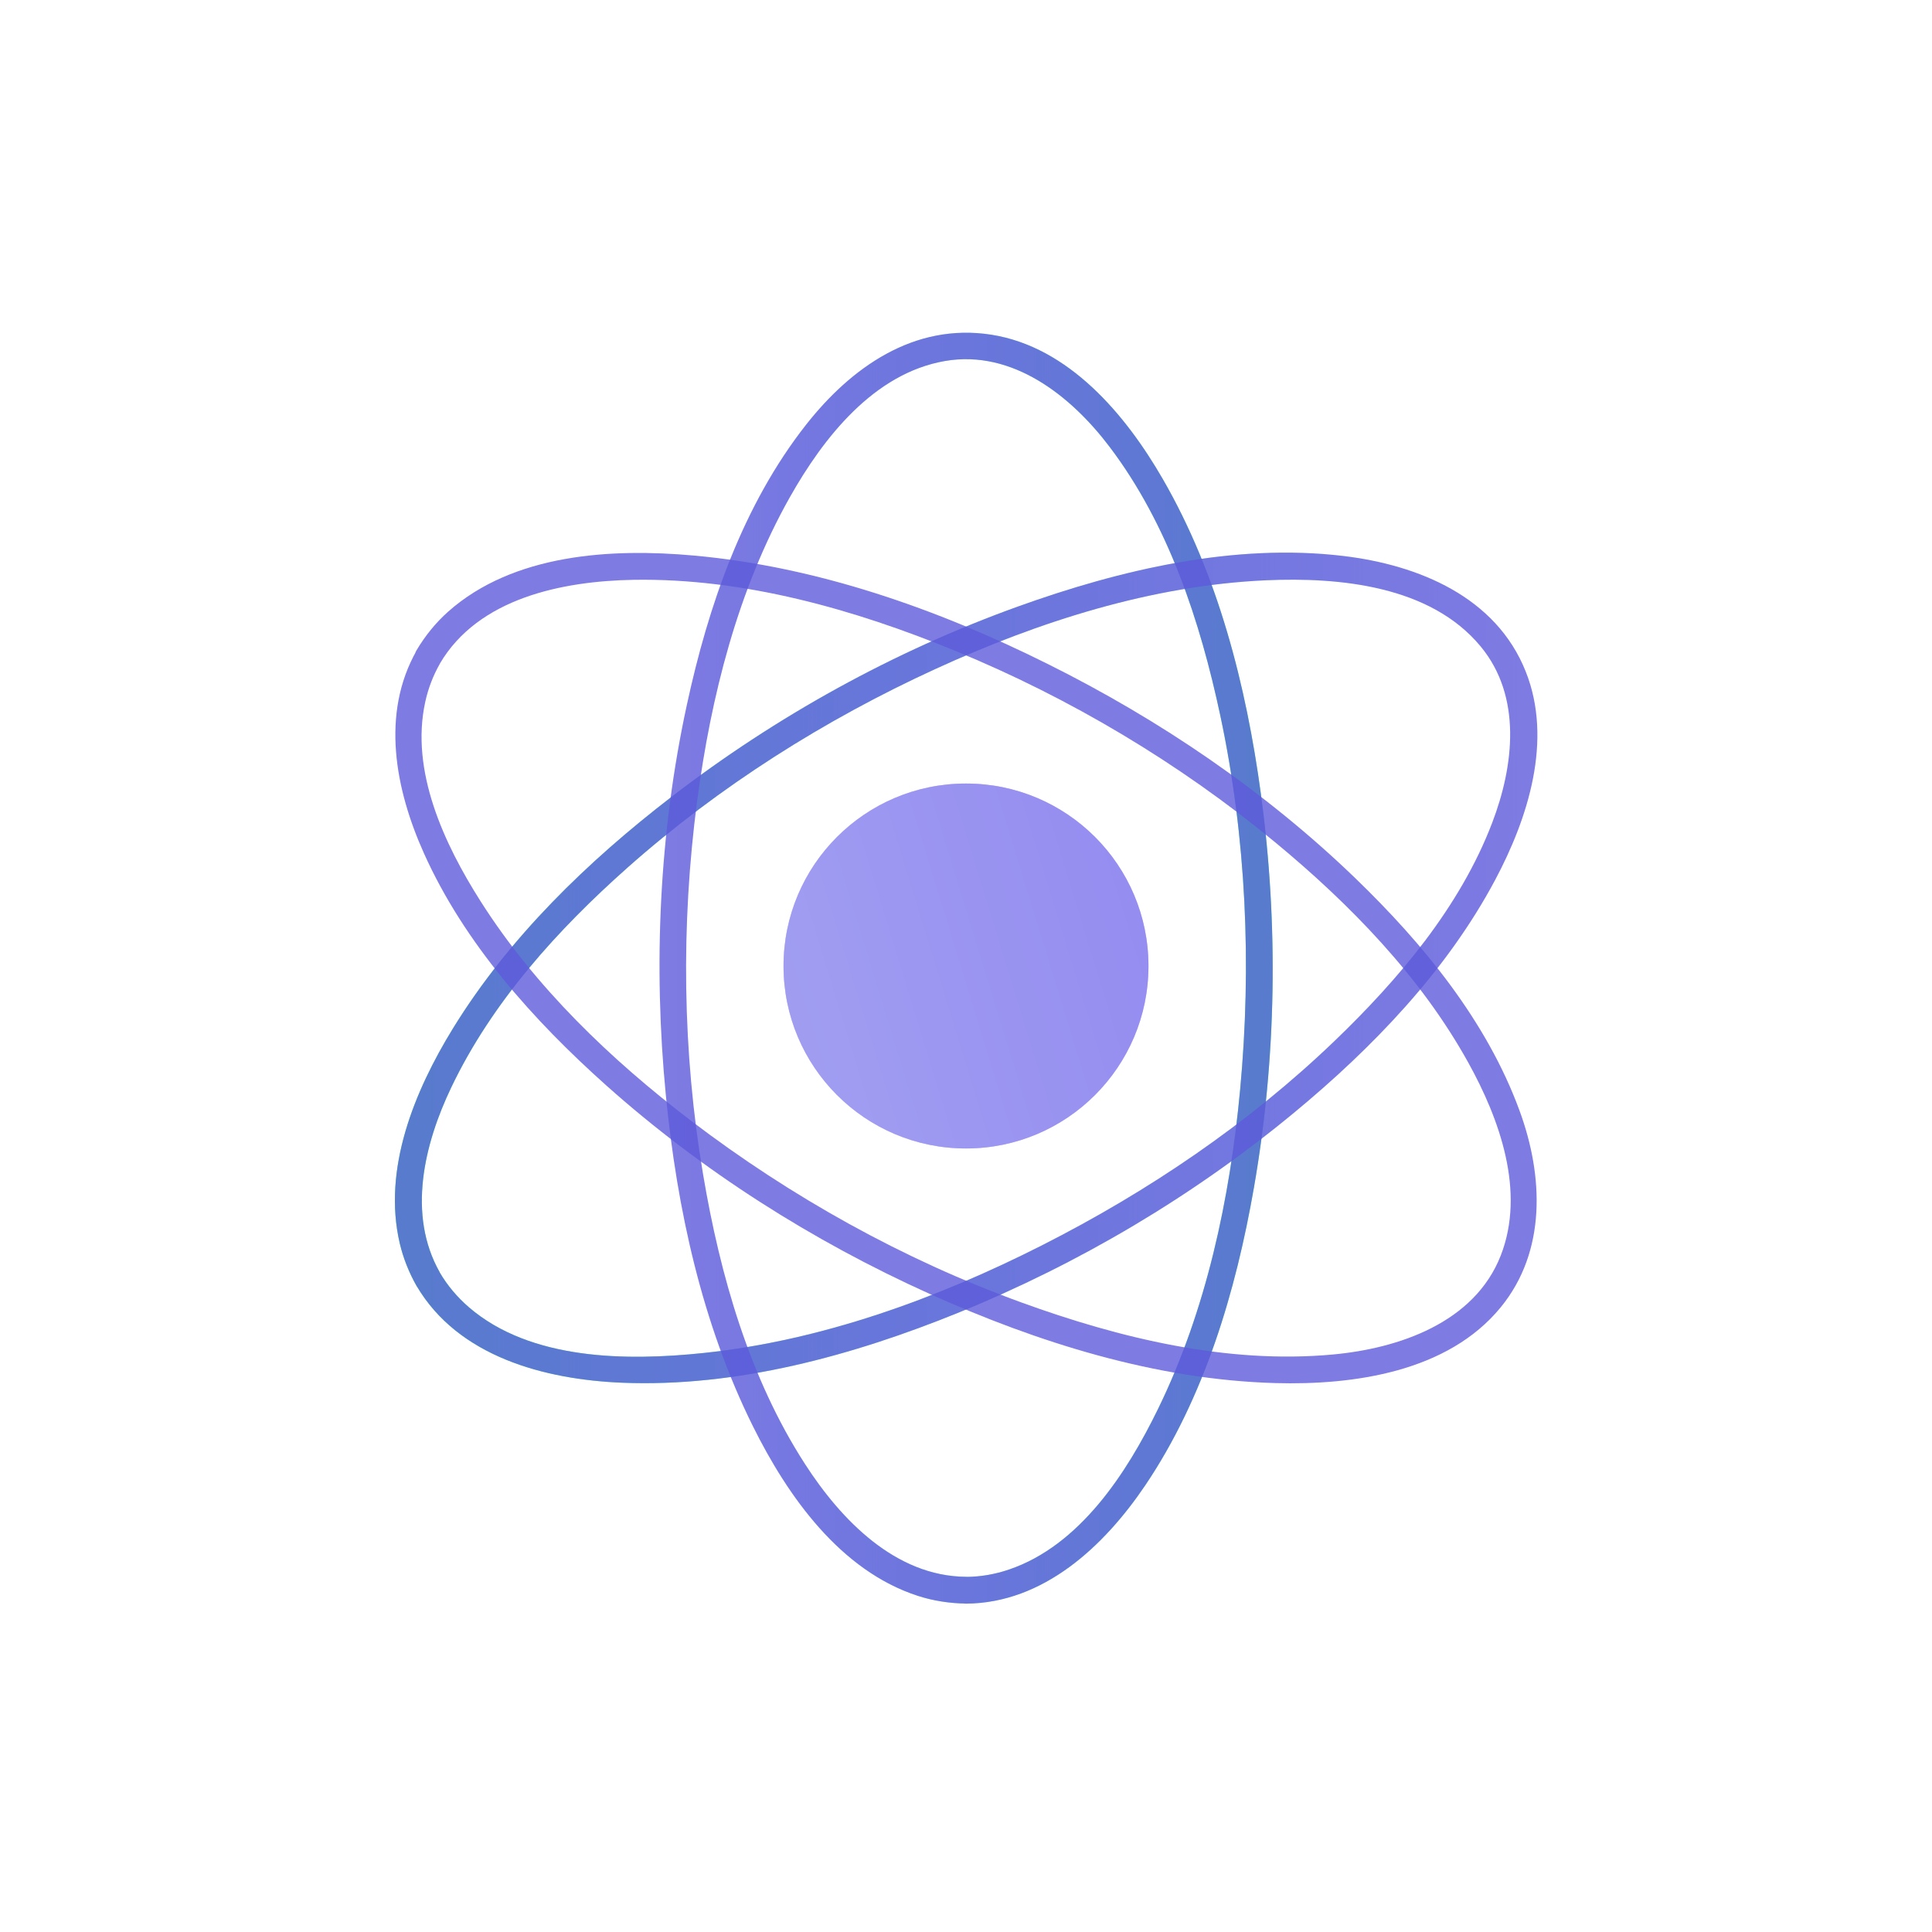
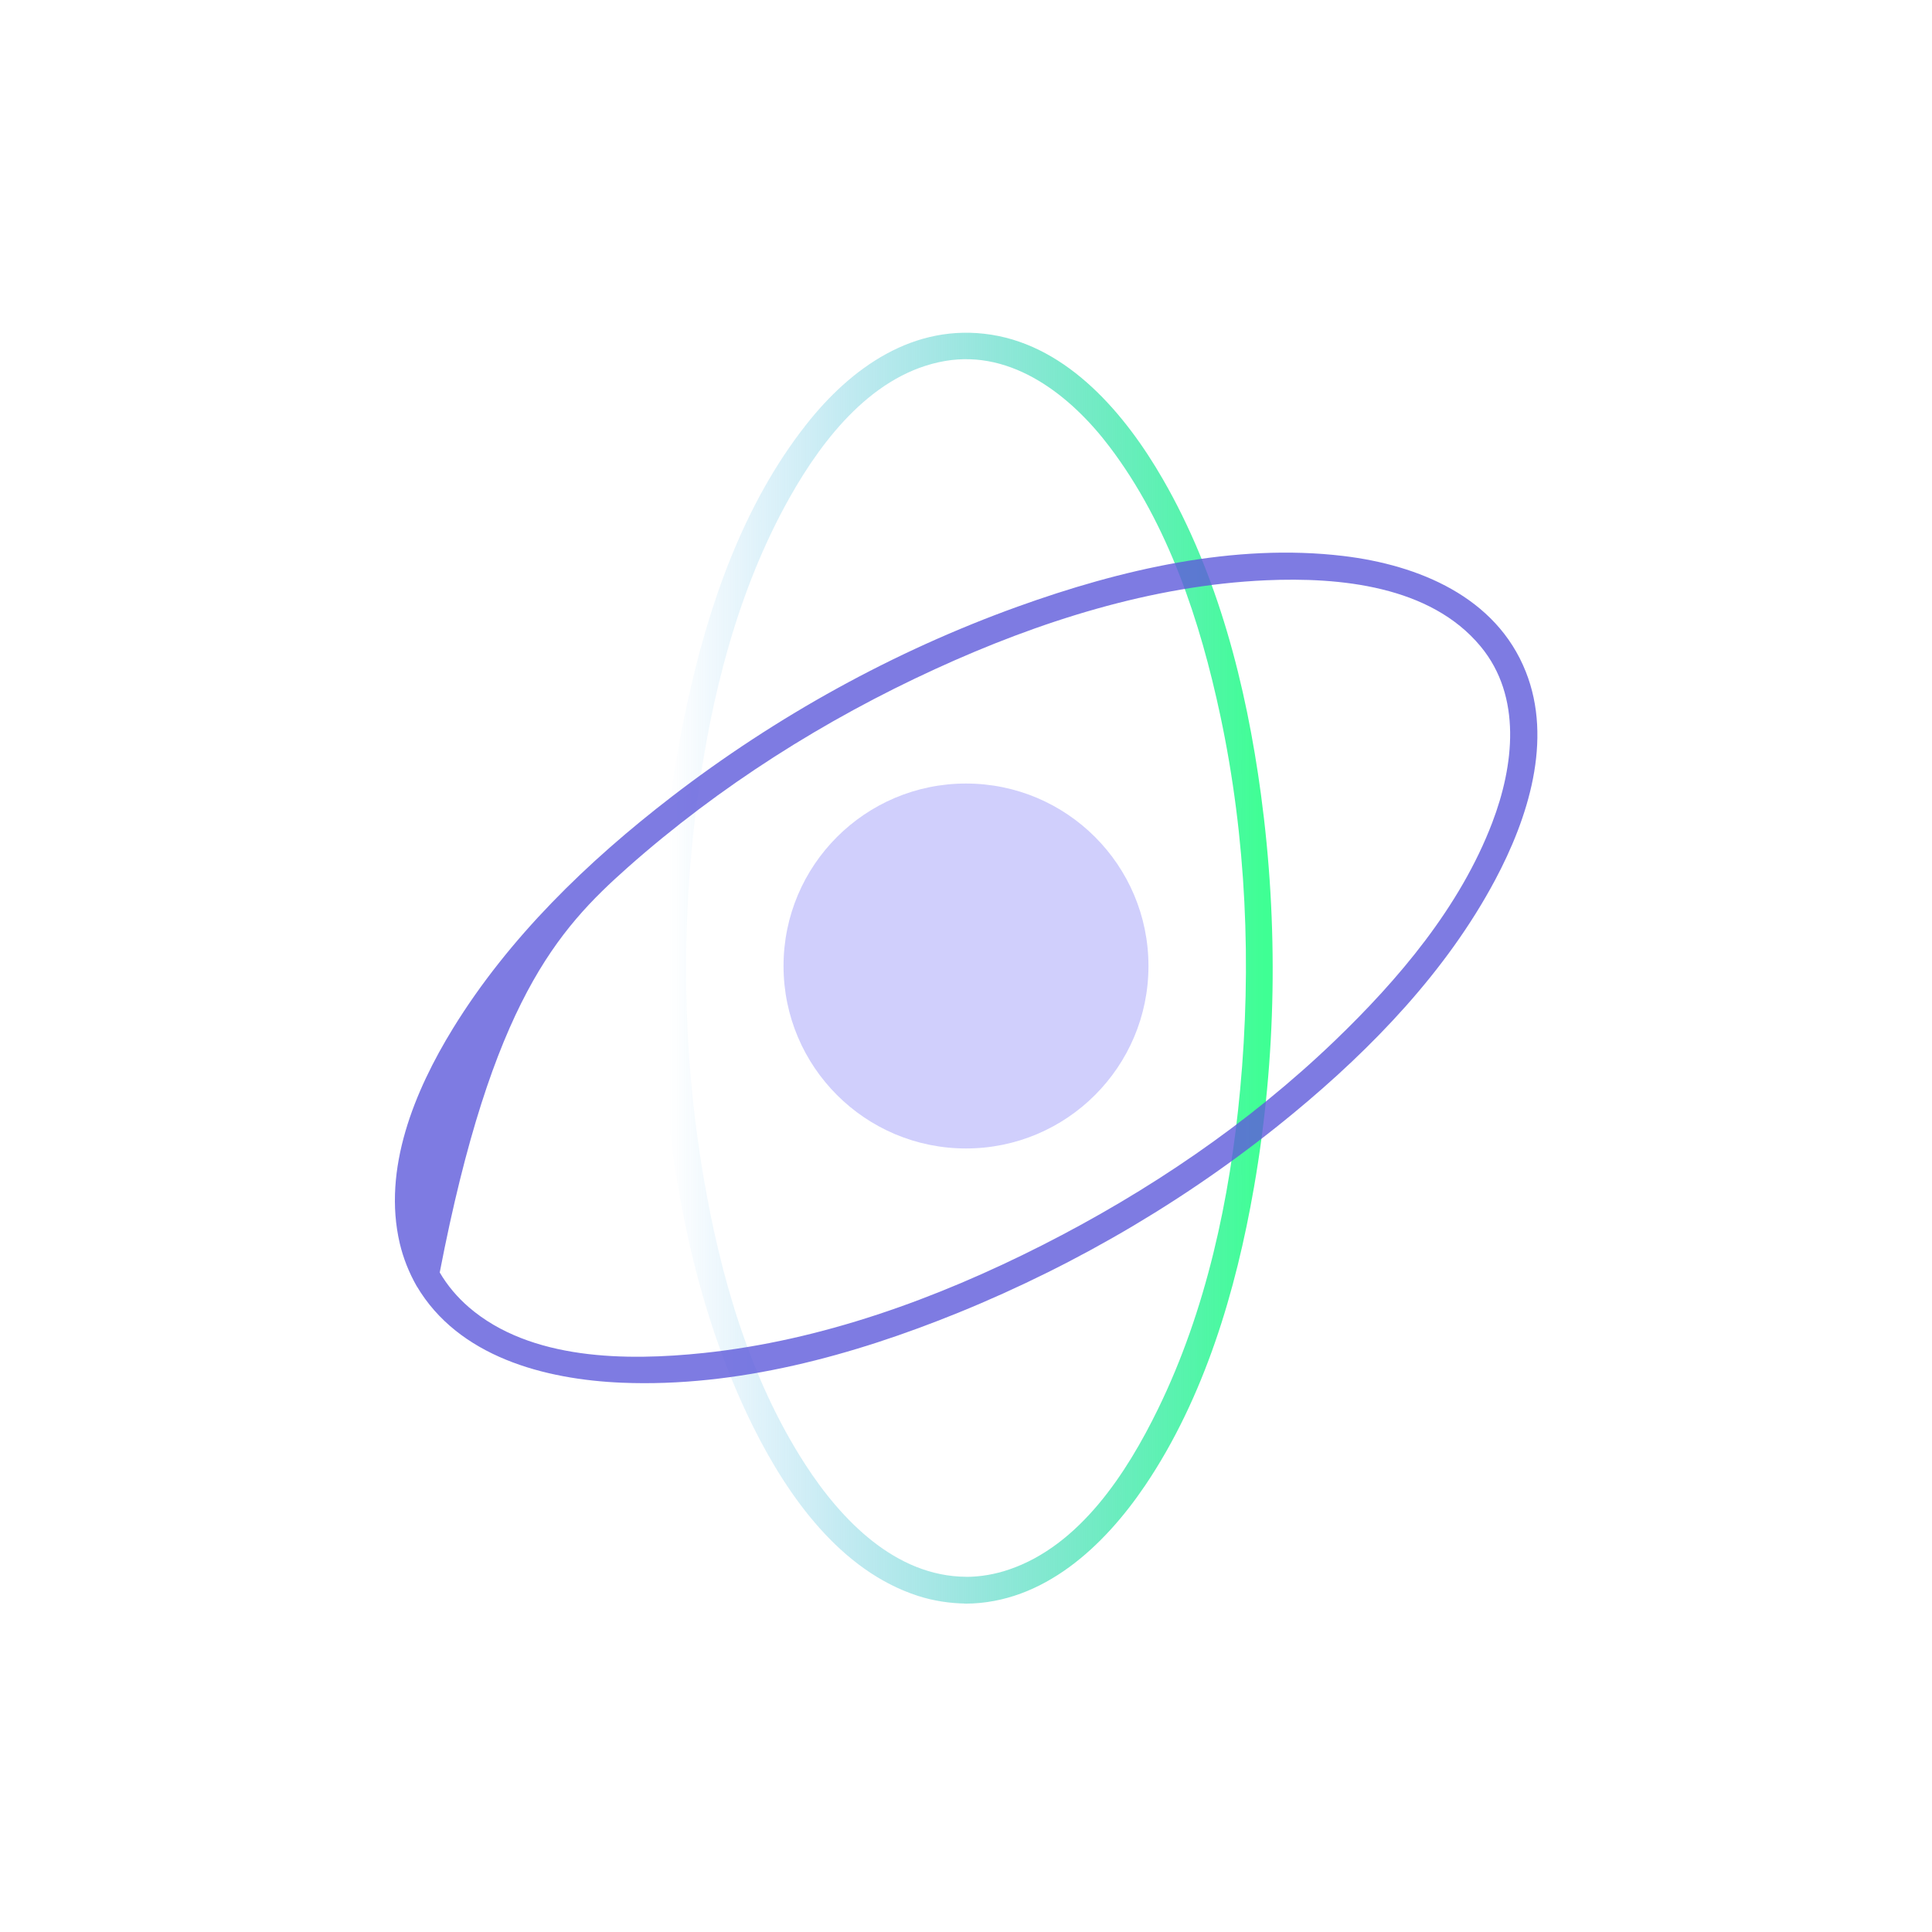
<svg xmlns="http://www.w3.org/2000/svg" width="180" height="180" viewBox="0 0 180 180" fill="none">
-   <path d="M40.971 118.541C37.92 113.162 39.524 106.578 42.035 101.324C45.834 93.36 51.961 86.601 58.503 80.798C67.025 73.25 76.809 67.065 87.151 62.326C96.778 57.912 107.311 54.536 117.96 54.063C124.794 53.763 133.257 54.562 137.945 60.223C141.819 64.895 141.046 71.363 139.026 76.65C136.033 84.498 130.297 91.265 124.312 97.009C116.297 104.699 106.962 111.017 97.069 116.03C87.267 121.001 76.535 124.9 65.545 126.056C58.42 126.804 49.442 126.754 43.681 121.791C42.6 120.852 41.686 119.779 40.962 118.541C40.148 117.161 37.995 118.408 38.809 119.796C42.691 126.413 50.755 128.525 57.938 128.824C68.646 129.265 79.478 126.289 89.312 122.29C100.569 117.709 111.185 111.424 120.554 103.676C127.878 97.624 134.778 90.458 139.284 82.012C142.36 76.251 144.696 68.968 142.152 62.575C139.384 55.601 132.159 52.641 125.168 51.801C114.976 50.579 104.36 53.082 94.824 56.515C83.26 60.68 72.32 66.732 62.577 74.231C54.746 80.258 47.413 87.349 42.209 95.804C38.626 101.631 35.617 108.906 37.246 115.847C37.571 117.227 38.111 118.574 38.809 119.804C39.599 121.201 41.76 119.946 40.962 118.549L40.971 118.541Z" fill="url(#paint0_linear_136_9442)" />
  <path d="M90.01 146.906C83.418 146.864 78.355 141.593 75.013 136.423C69.817 128.384 67.091 118.815 65.511 109.454C63.574 98.015 63.433 86.169 64.946 74.663C66.234 64.903 68.728 54.944 73.592 46.315C76.709 40.786 81.415 34.767 88.065 33.629C94.35 32.556 99.804 36.904 103.37 41.618C108.857 48.85 111.825 57.895 113.695 66.674C116.123 78.072 116.621 89.926 115.541 101.523C114.593 111.691 112.39 122.066 107.884 131.285C104.983 137.229 100.61 143.996 94.001 146.232C92.704 146.673 91.374 146.906 90.002 146.914C88.398 146.922 88.398 149.416 90.002 149.408C97.226 149.358 102.871 144.046 106.687 138.401C112.215 130.213 115.15 120.278 116.829 110.626C118.932 98.564 119.115 86.135 117.478 73.998C116.106 63.864 113.479 53.539 108.325 44.619C104.883 38.65 99.579 32.315 92.355 31.184C85.131 30.054 79.27 34.277 75.113 39.556C69.219 47.038 65.977 56.474 63.99 65.685C61.413 77.573 60.856 89.951 62.036 102.047C63.075 112.63 65.403 123.329 70.158 132.898C73.392 139.407 78.289 146.34 85.521 148.685C86.968 149.15 88.489 149.383 90.01 149.4C91.615 149.408 91.615 146.914 90.01 146.906Z" fill="url(#paint1_linear_136_9442)" />
-   <path opacity="0.8" d="M40.971 118.541C37.92 113.162 39.524 106.578 42.035 101.324C45.834 93.36 51.961 86.601 58.503 80.798C67.025 73.25 76.809 67.065 87.151 62.326C96.778 57.912 107.311 54.536 117.96 54.063C124.794 53.763 133.257 54.562 137.945 60.223C141.819 64.895 141.046 71.363 139.026 76.65C136.033 84.498 130.297 91.265 124.312 97.009C116.297 104.699 106.962 111.017 97.069 116.03C87.267 121.001 76.535 124.9 65.545 126.056C58.42 126.804 49.442 126.754 43.681 121.791C42.6 120.852 41.686 119.779 40.962 118.541C40.148 117.161 37.995 118.408 38.809 119.796C42.691 126.413 50.755 128.525 57.938 128.824C68.646 129.265 79.478 126.289 89.312 122.29C100.569 117.709 111.185 111.424 120.554 103.676C127.878 97.624 134.778 90.458 139.284 82.012C142.36 76.251 144.696 68.968 142.152 62.575C139.384 55.601 132.159 52.641 125.168 51.801C114.976 50.579 104.36 53.082 94.824 56.515C83.26 60.68 72.32 66.732 62.577 74.231C54.746 80.258 47.413 87.349 42.209 95.804C38.626 101.631 35.617 108.906 37.246 115.847C37.571 117.227 38.111 118.574 38.809 119.804C39.599 121.201 41.76 119.946 40.962 118.549L40.971 118.541Z" fill="#5E5ADB" />
-   <path opacity="0.8" d="M90.01 146.906C83.418 146.864 78.355 141.593 75.013 136.423C69.817 128.384 67.091 118.815 65.511 109.454C63.574 98.015 63.433 86.169 64.946 74.663C66.234 64.903 68.728 54.944 73.592 46.315C76.709 40.786 81.415 34.767 88.065 33.629C94.35 32.556 99.804 36.904 103.37 41.618C108.857 48.85 111.825 57.895 113.695 66.674C116.123 78.072 116.621 89.926 115.541 101.523C114.593 111.691 112.39 122.066 107.884 131.285C104.983 137.229 100.61 143.996 94.001 146.232C92.704 146.673 91.374 146.906 90.002 146.914C88.398 146.922 88.398 149.416 90.002 149.408C97.226 149.358 102.871 144.046 106.687 138.401C112.215 130.213 115.15 120.278 116.829 110.626C118.932 98.564 119.115 86.135 117.478 73.998C116.106 63.864 113.479 53.539 108.325 44.619C104.883 38.65 99.579 32.315 92.355 31.184C85.131 30.054 79.27 34.277 75.113 39.556C69.219 47.038 65.977 56.474 63.99 65.685C61.413 77.573 60.856 89.951 62.036 102.047C63.075 112.63 65.403 123.329 70.158 132.898C73.392 139.407 78.289 146.34 85.521 148.685C86.968 149.15 88.489 149.383 90.01 149.4C91.615 149.408 91.615 146.914 90.01 146.906Z" fill="#5E5ADB" />
-   <path opacity="0.8" d="M40.971 61.844C44.57 55.7 52.443 54.138 59.019 54.021C69.294 53.847 79.578 56.765 89.005 60.639C99.704 65.036 109.88 71.097 118.8 78.471C125.799 84.257 132.359 90.999 136.79 98.988C139.716 104.267 142.152 111.026 139.816 116.986C137.363 123.238 130.322 125.632 124.162 126.197C114.344 127.103 104.31 124.676 95.148 121.342C84.133 117.335 73.7 111.516 64.381 104.416C56.891 98.713 49.849 91.955 44.778 83.974C41.403 78.662 38.194 71.837 39.624 65.377C39.898 64.13 40.347 62.958 40.979 61.844C41.769 60.447 39.615 59.192 38.826 60.589C35.45 66.508 36.839 73.574 39.491 79.485C43.257 87.881 49.7 95.072 56.5 101.141C65.42 109.097 75.695 115.623 86.586 120.536C96.678 125.083 107.66 128.542 118.8 128.858C126.107 129.065 134.894 127.827 139.824 121.791C144.097 116.562 143.798 109.546 141.578 103.494C138.527 95.147 132.616 87.948 126.29 81.838C117.894 73.732 108.051 67.056 97.617 61.861C87.334 56.731 76.152 52.799 64.655 51.76C56.965 51.062 47.846 51.594 41.769 56.972C40.596 58.012 39.599 59.25 38.801 60.597C38.003 61.944 40.139 63.241 40.954 61.852L40.971 61.844Z" fill="#5E5ADB" />
+   <path opacity="0.8" d="M40.971 118.541C45.834 93.36 51.961 86.601 58.503 80.798C67.025 73.25 76.809 67.065 87.151 62.326C96.778 57.912 107.311 54.536 117.96 54.063C124.794 53.763 133.257 54.562 137.945 60.223C141.819 64.895 141.046 71.363 139.026 76.65C136.033 84.498 130.297 91.265 124.312 97.009C116.297 104.699 106.962 111.017 97.069 116.03C87.267 121.001 76.535 124.9 65.545 126.056C58.42 126.804 49.442 126.754 43.681 121.791C42.6 120.852 41.686 119.779 40.962 118.541C40.148 117.161 37.995 118.408 38.809 119.796C42.691 126.413 50.755 128.525 57.938 128.824C68.646 129.265 79.478 126.289 89.312 122.29C100.569 117.709 111.185 111.424 120.554 103.676C127.878 97.624 134.778 90.458 139.284 82.012C142.36 76.251 144.696 68.968 142.152 62.575C139.384 55.601 132.159 52.641 125.168 51.801C114.976 50.579 104.36 53.082 94.824 56.515C83.26 60.68 72.32 66.732 62.577 74.231C54.746 80.258 47.413 87.349 42.209 95.804C38.626 101.631 35.617 108.906 37.246 115.847C37.571 117.227 38.111 118.574 38.809 119.804C39.599 121.201 41.76 119.946 40.962 118.549L40.971 118.541Z" fill="#5E5ADB" />
  <path d="M90 107C99.389 107 107 99.389 107 90C107 80.611 99.389 73 90 73C80.611 73 73 80.611 73 90C73 99.389 80.611 107 90 107Z" fill="#D0CFFC" />
-   <path d="M90 107C99.389 107 107 99.389 107 90C107 80.611 99.389 73 90 73C80.611 73 73 80.611 73 90C73 99.389 80.611 107 90 107Z" fill="#D0CFFC" />
-   <path opacity="0.6" d="M90 107C99.389 107 107 99.389 107 90C107 80.611 99.389 73 90 73C80.611 73 73 80.611 73 90C73 99.389 80.611 107 90 107Z" fill="url(#paint2_linear_136_9442)" />
  <defs>
    <linearGradient id="paint0_linear_136_9442" x1="37.637" y1="90.176" x2="142.385" y2="90.176" gradientUnits="userSpaceOnUse">
      <stop stop-color="#3FFF94" />
      <stop offset="1" stop-color="#2D9DEB" stop-opacity="0" />
    </linearGradient>
    <linearGradient id="paint1_linear_136_9442" x1="62.294" y1="90.209" x2="117.735" y2="90.209" gradientUnits="userSpaceOnUse">
      <stop stop-color="#2D9DEB" stop-opacity="0" />
      <stop offset="1" stop-color="#3FFF94" />
    </linearGradient>
    <linearGradient id="paint2_linear_136_9442" x1="73" y1="90" x2="107.36" y2="79.447" gradientUnits="userSpaceOnUse">
      <stop stop-color="#807CEA" />
      <stop offset="1" stop-color="#6D5EE7" />
    </linearGradient>
  </defs>
</svg>